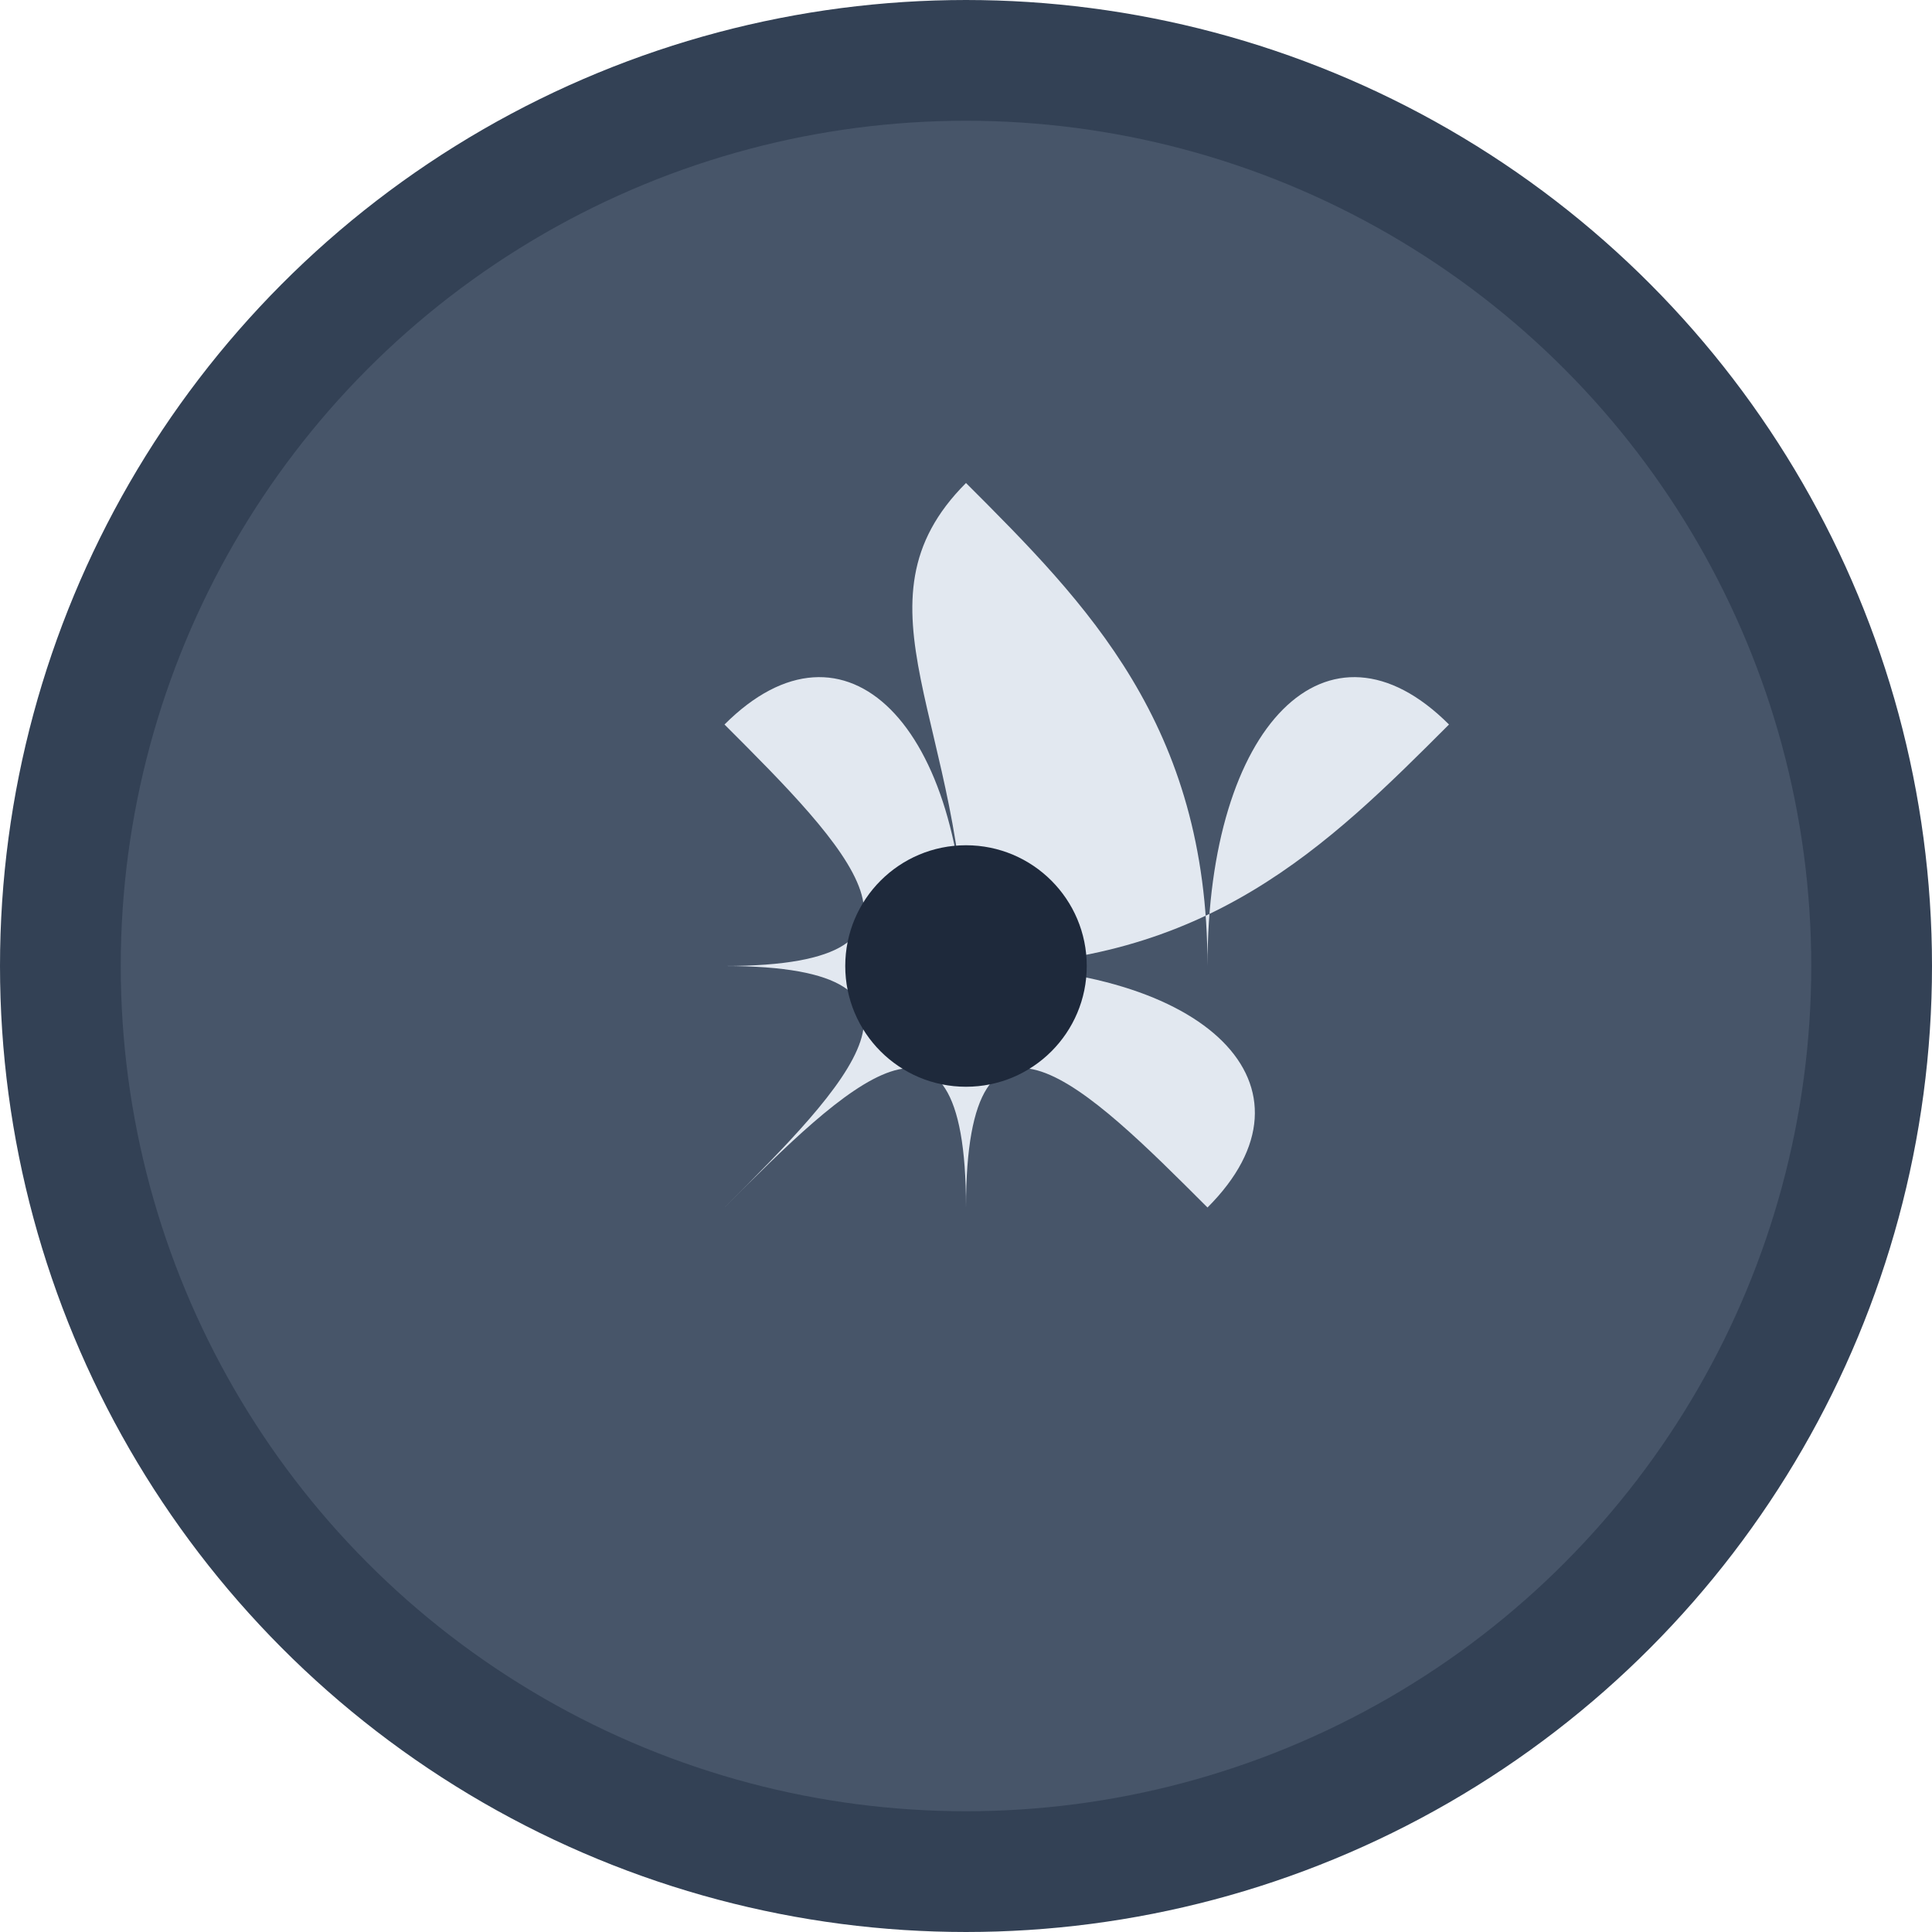
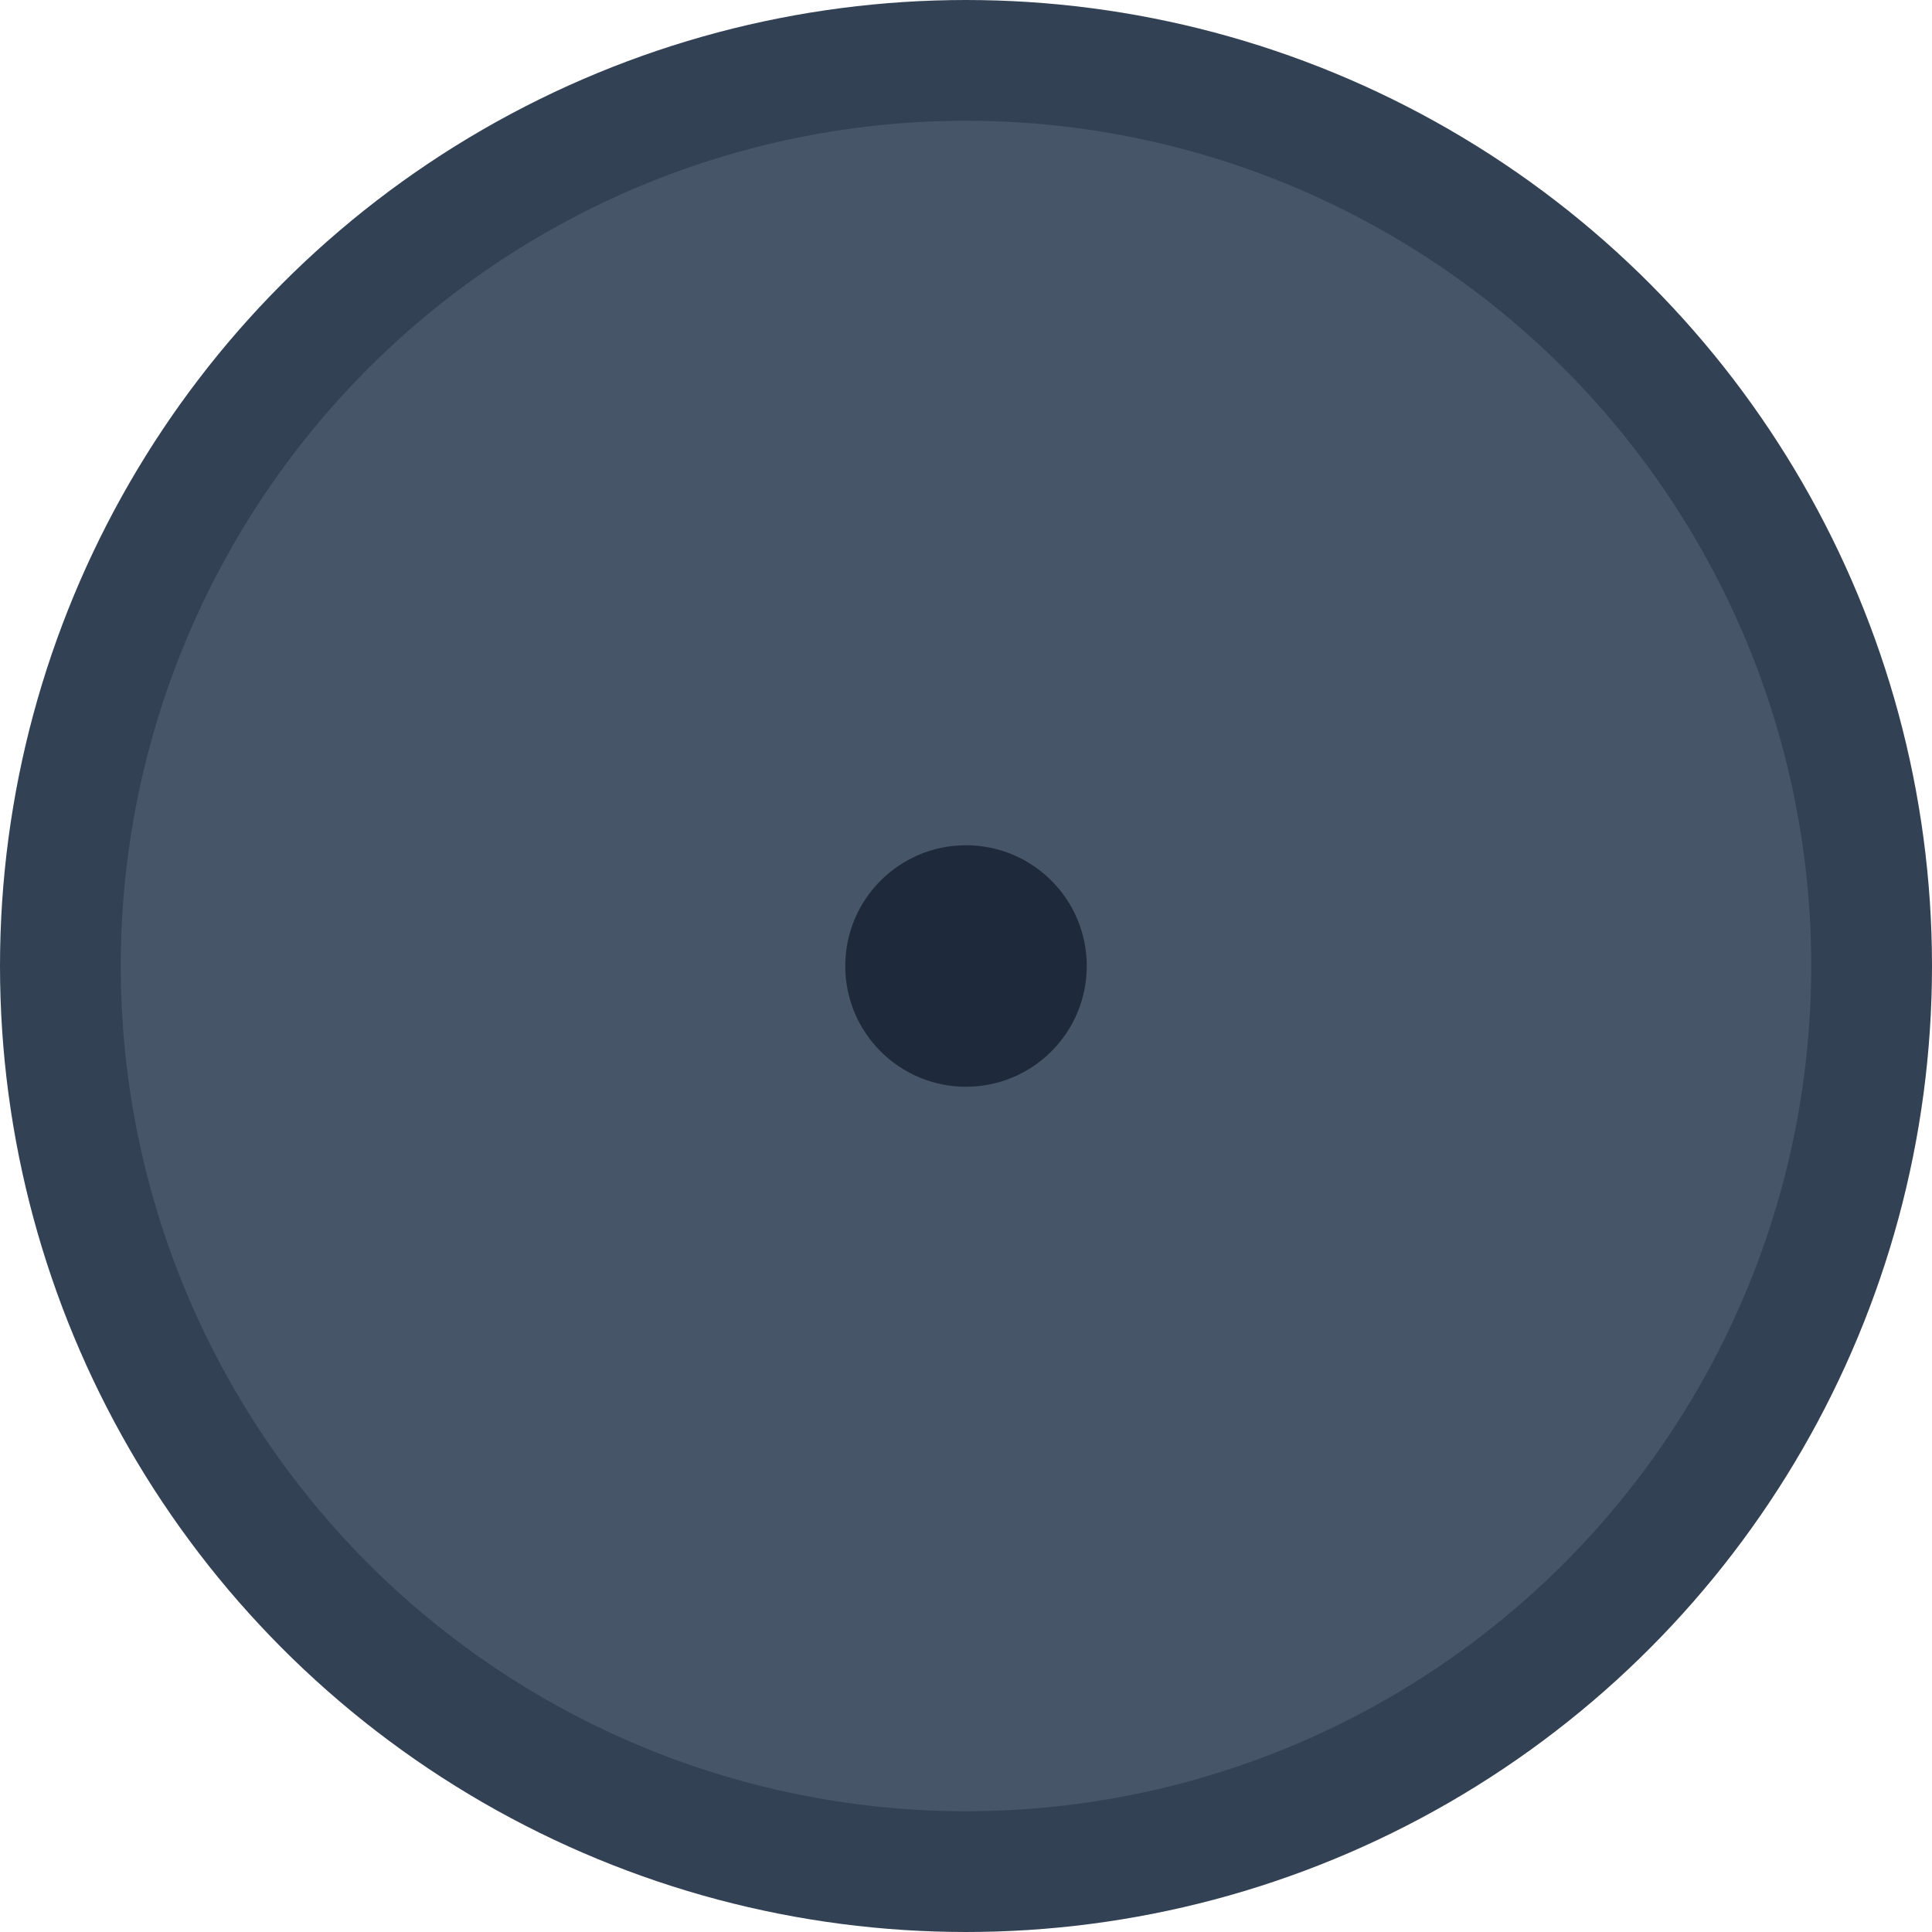
<svg xmlns="http://www.w3.org/2000/svg" width="32" height="32" viewBox="0 0 32 32" fill="none">
  <circle cx="16" cy="16" r="15" fill="#475569" stroke="#334155" stroke-width="2" />
-   <path d="M16 8C18 10 20 12 20 16C20 12 22 10 24 12C22 14 20 16 16 16C20 16 22 18 20 20C18 18 16 16 16 20C16 16 14 18 12 20C14 18 16 16 12 16C16 16 14 14 12 12C14 10 16 12 16 16C16 12 14 10 16 8Z" fill="#e2e8f0" />
  <circle cx="16" cy="16" r="2" fill="#1e293b" />
</svg>